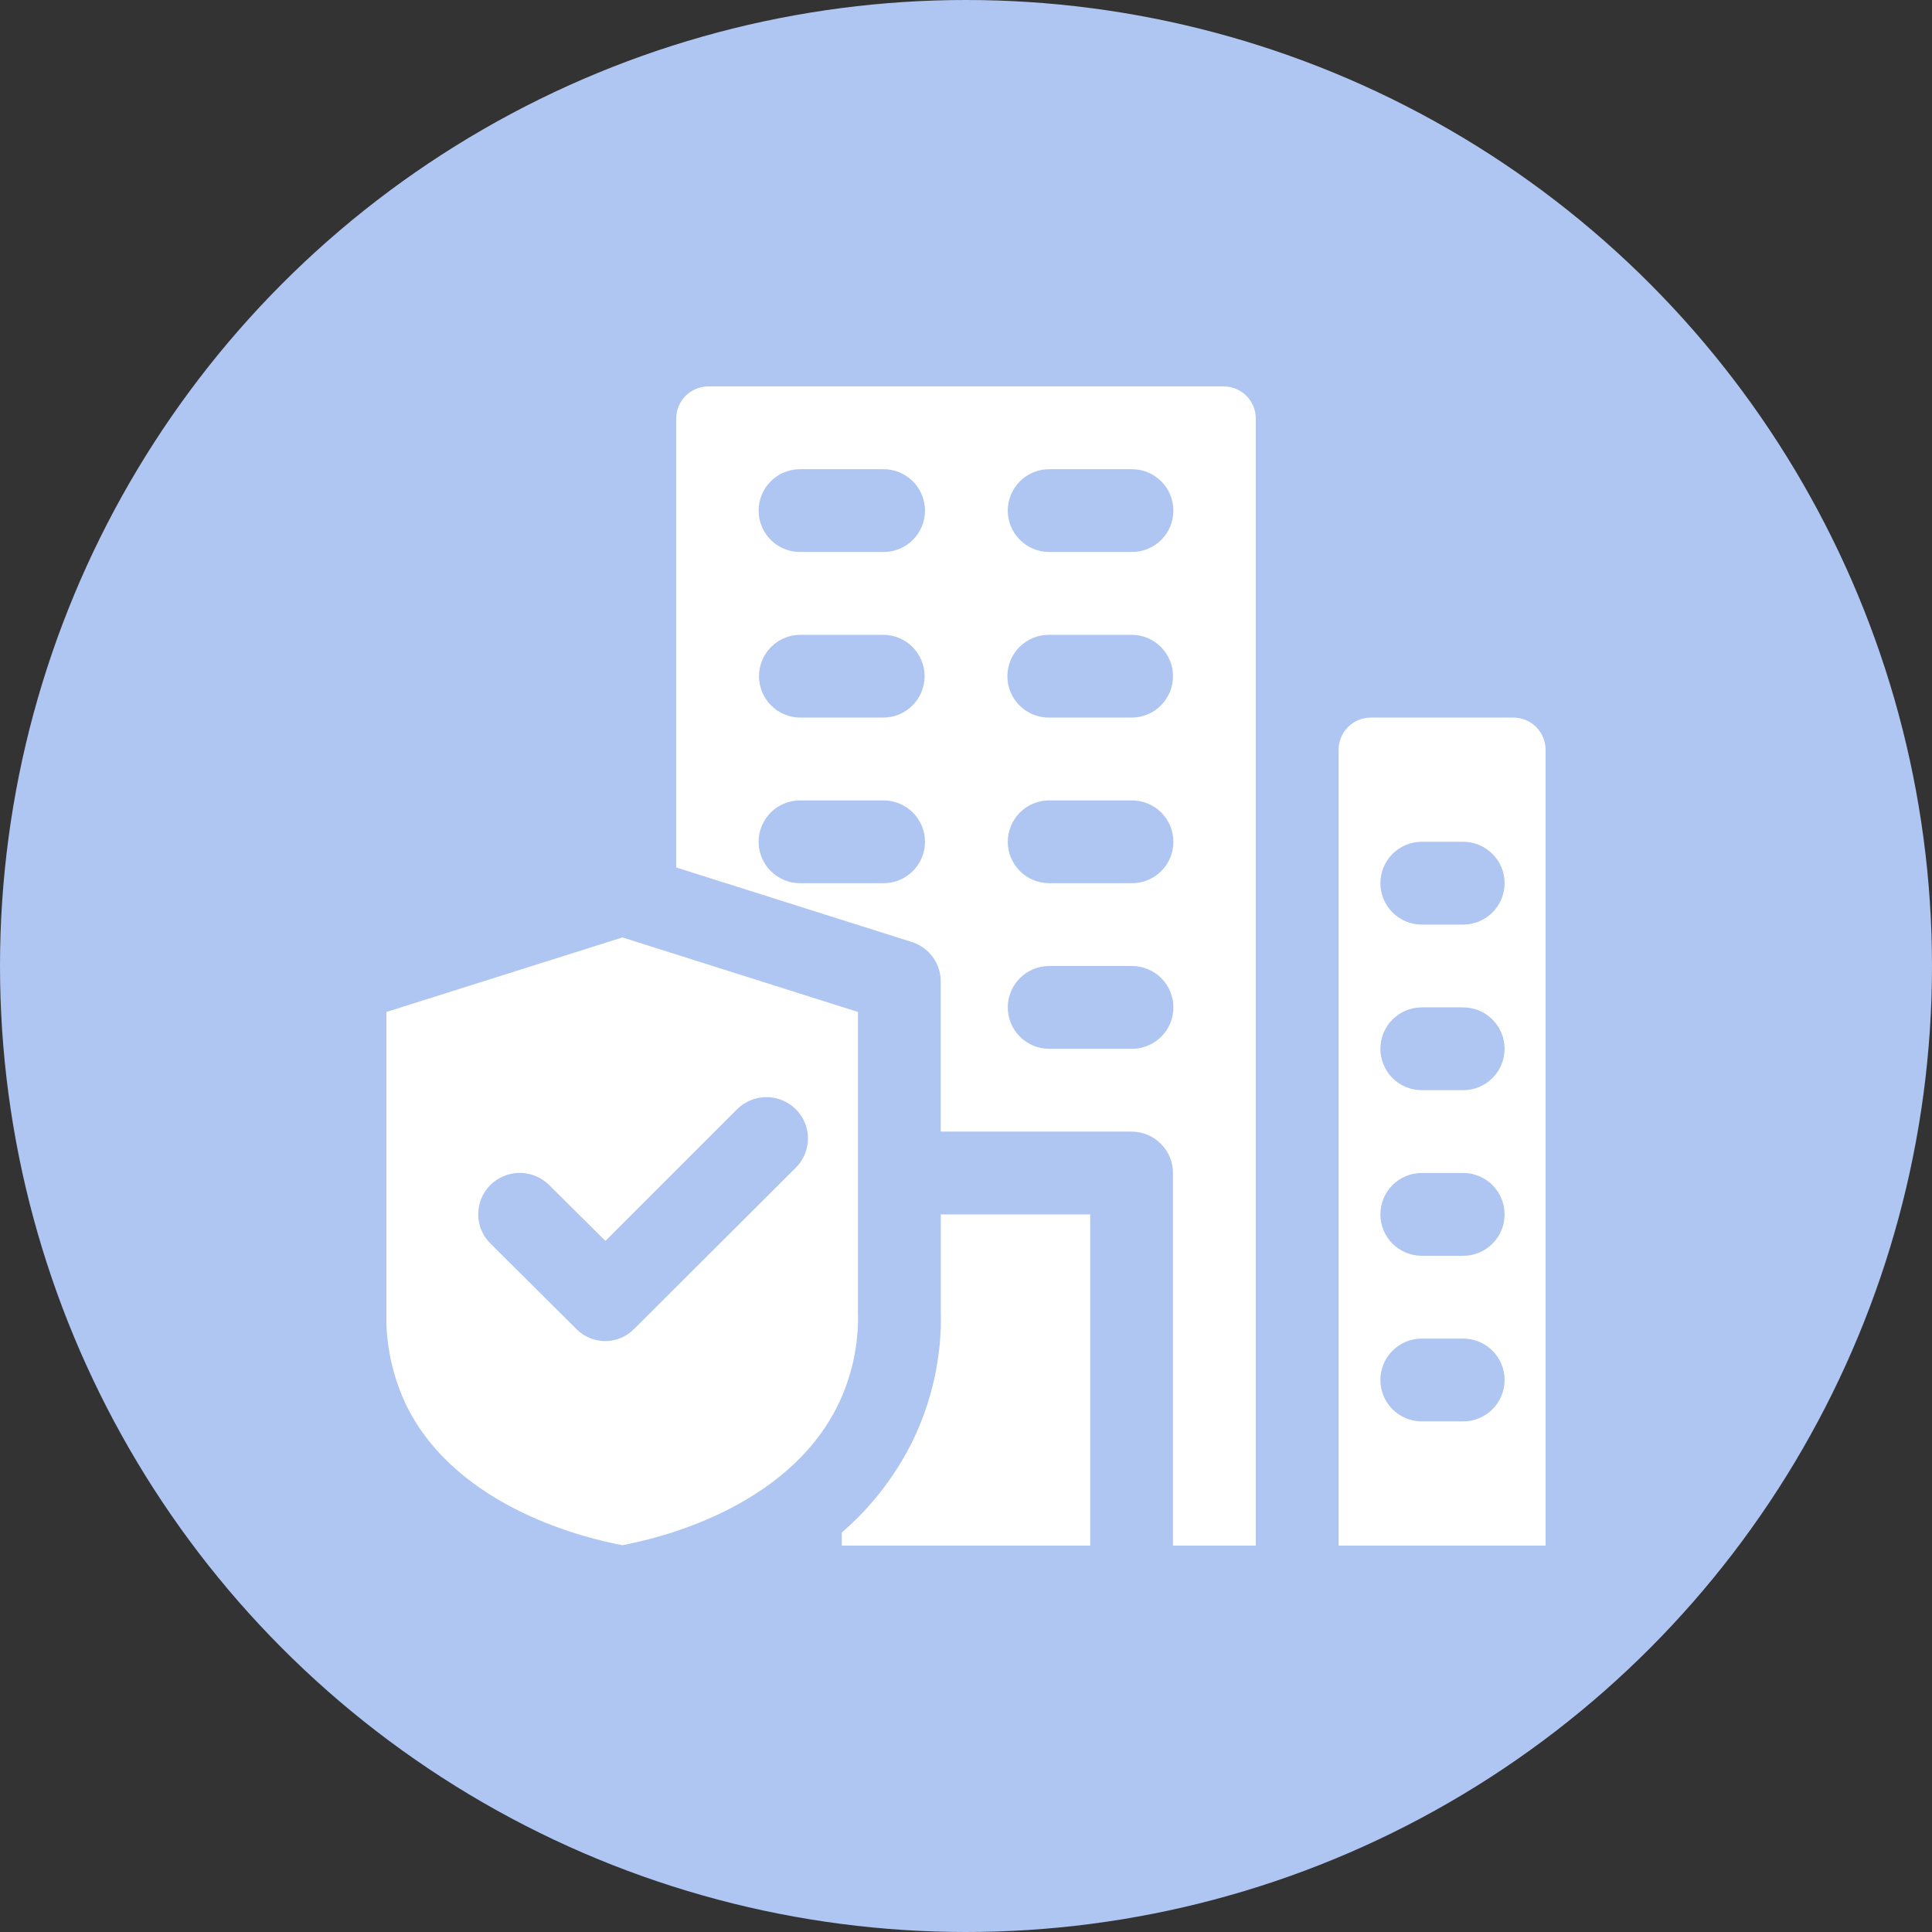
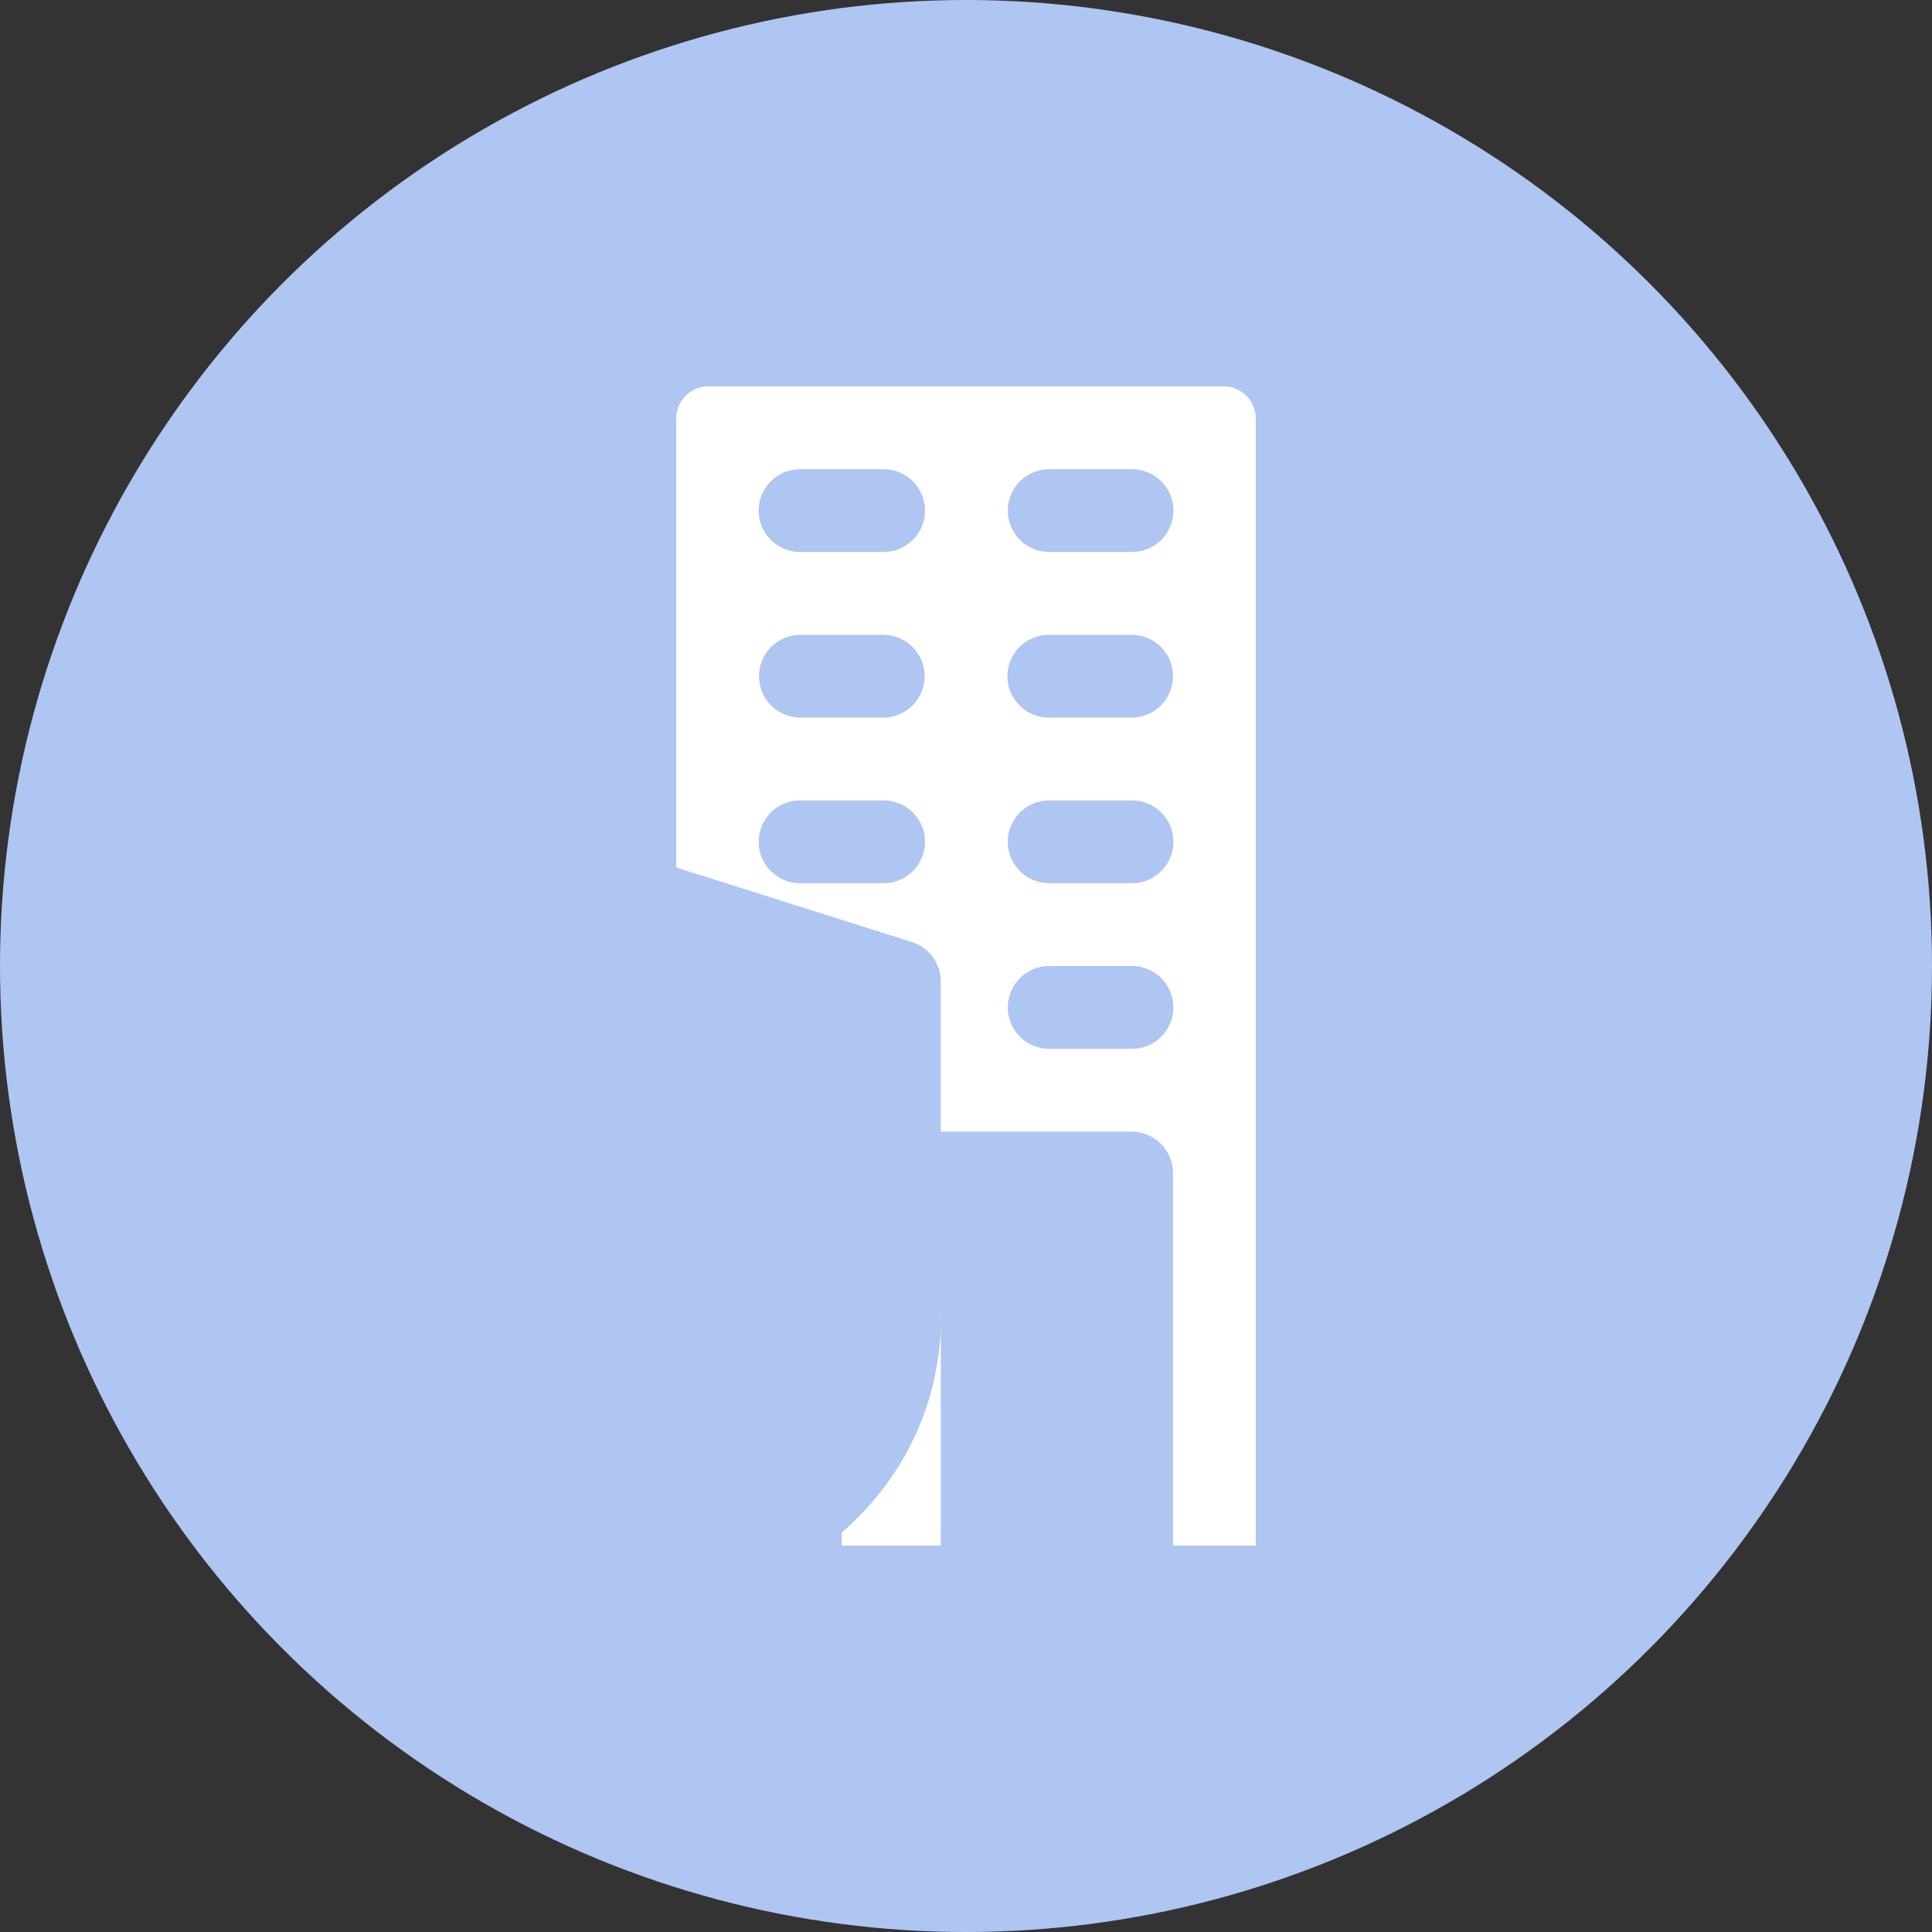
<svg xmlns="http://www.w3.org/2000/svg" width="80" height="80" viewBox="0 0 80 80" fill="none">
  <rect x="0" y="0" width="80" height="80" fill="#333333" stroke="none" />
  <circle cx="40" cy="40" r="40" fill="#AFC5F2" />
  <g clip-path="url(#clip0_970_6511)">
    <path d="M28 17.333V35.92L37.754 39.006C38.104 39.115 38.41 39.335 38.626 39.631C38.842 39.927 38.957 40.285 38.954 40.651V46.857H46.857C47.311 46.858 47.747 47.039 48.068 47.361C48.389 47.682 48.57 48.117 48.571 48.571V64H52V17.333C52 16.979 51.86 16.64 51.61 16.39C51.36 16.14 51.021 16 50.667 16H29.333C29.158 16 28.985 16.034 28.823 16.101C28.661 16.168 28.514 16.267 28.39 16.39C28.267 16.514 28.169 16.661 28.102 16.823C28.035 16.984 28 17.158 28 17.333ZM36.572 36.571H33.143C32.917 36.574 32.692 36.531 32.482 36.446C32.272 36.36 32.081 36.234 31.921 36.075C31.76 35.916 31.632 35.726 31.545 35.517C31.457 35.308 31.413 35.084 31.413 34.857C31.413 34.631 31.457 34.407 31.545 34.197C31.632 33.988 31.76 33.799 31.921 33.639C32.081 33.48 32.272 33.354 32.482 33.269C32.692 33.184 32.917 33.141 33.143 33.143H36.572C36.798 33.141 37.023 33.184 37.233 33.269C37.442 33.354 37.633 33.48 37.794 33.639C37.955 33.799 38.083 33.988 38.17 34.197C38.257 34.407 38.302 34.631 38.302 34.857C38.302 35.084 38.257 35.308 38.17 35.517C38.083 35.726 37.955 35.916 37.794 36.075C37.633 36.234 37.442 36.36 37.233 36.446C37.023 36.531 36.798 36.574 36.572 36.571ZM36.572 29.714H33.143C32.688 29.714 32.252 29.534 31.931 29.212C31.609 28.891 31.429 28.455 31.429 28C31.429 27.545 31.609 27.109 31.931 26.788C32.252 26.466 32.688 26.286 33.143 26.286H36.572C37.026 26.286 37.462 26.466 37.784 26.788C38.105 27.109 38.286 27.545 38.286 28C38.286 28.455 38.105 28.891 37.784 29.212C37.462 29.534 37.026 29.714 36.572 29.714ZM36.572 22.857H33.143C32.917 22.859 32.692 22.816 32.482 22.731C32.272 22.646 32.081 22.52 31.921 22.361C31.76 22.201 31.632 22.012 31.545 21.803C31.457 21.593 31.413 21.369 31.413 21.143C31.413 20.916 31.457 20.692 31.545 20.483C31.632 20.274 31.76 20.084 31.921 19.925C32.081 19.765 32.272 19.64 32.482 19.554C32.692 19.469 32.917 19.426 33.143 19.429H36.572C36.798 19.426 37.023 19.469 37.233 19.554C37.442 19.64 37.633 19.765 37.794 19.925C37.955 20.084 38.083 20.274 38.17 20.483C38.257 20.692 38.302 20.916 38.302 21.143C38.302 21.369 38.257 21.593 38.17 21.803C38.083 22.012 37.955 22.201 37.794 22.361C37.633 22.52 37.442 22.646 37.233 22.731C37.023 22.816 36.798 22.859 36.572 22.857ZM46.857 43.429H43.429C42.977 43.424 42.545 43.242 42.227 42.921C41.909 42.6 41.73 42.166 41.73 41.714C41.73 41.262 41.909 40.829 42.227 40.508C42.545 40.187 42.977 40.004 43.429 40H46.857C47.084 39.998 47.308 40.041 47.518 40.126C47.728 40.211 47.919 40.337 48.08 40.496C48.241 40.656 48.368 40.846 48.456 41.054C48.543 41.264 48.588 41.488 48.588 41.714C48.588 41.941 48.543 42.165 48.456 42.374C48.368 42.583 48.241 42.773 48.08 42.932C47.919 43.092 47.728 43.218 47.518 43.303C47.308 43.388 47.084 43.431 46.857 43.429ZM46.857 36.571H43.429C42.977 36.567 42.545 36.385 42.227 36.064C41.909 35.743 41.73 35.309 41.73 34.857C41.73 34.405 41.909 33.972 42.227 33.651C42.545 33.33 42.977 33.147 43.429 33.143H46.857C47.084 33.141 47.308 33.184 47.518 33.269C47.728 33.354 47.919 33.48 48.08 33.639C48.241 33.799 48.368 33.988 48.456 34.197C48.543 34.407 48.588 34.631 48.588 34.857C48.588 35.084 48.543 35.308 48.456 35.517C48.368 35.726 48.241 35.916 48.08 36.075C47.919 36.234 47.728 36.36 47.518 36.446C47.308 36.531 47.084 36.574 46.857 36.571ZM46.857 29.714H43.429C42.974 29.714 42.538 29.534 42.217 29.212C41.895 28.891 41.714 28.455 41.714 28C41.714 27.545 41.895 27.109 42.217 26.788C42.538 26.466 42.974 26.286 43.429 26.286H46.857C47.312 26.286 47.748 26.466 48.069 26.788C48.391 27.109 48.572 27.545 48.572 28C48.572 28.455 48.391 28.891 48.069 29.212C47.748 29.534 47.312 29.714 46.857 29.714ZM46.857 22.857H43.429C42.977 22.853 42.545 22.67 42.227 22.349C41.909 22.028 41.73 21.595 41.73 21.143C41.73 20.691 41.909 20.257 42.227 19.936C42.545 19.615 42.977 19.433 43.429 19.429H46.857C47.084 19.426 47.308 19.469 47.518 19.554C47.728 19.64 47.919 19.765 48.08 19.925C48.241 20.084 48.368 20.274 48.456 20.483C48.543 20.692 48.588 20.916 48.588 21.143C48.588 21.369 48.543 21.593 48.456 21.803C48.368 22.012 48.241 22.201 48.08 22.361C47.919 22.52 47.728 22.646 47.518 22.731C47.308 22.816 47.084 22.859 46.857 22.857Z" fill="white" />
-     <path d="M25.772 38.817L16 41.903V54.229C15.952 55.622 16.246 57.005 16.857 58.257C19 62.509 24.4 63.726 25.772 63.983C27.143 63.726 32.526 62.509 34.669 58.24C35.276 57.011 35.571 55.651 35.526 54.28V41.903L25.772 38.817ZM32.955 48.349L26.269 55.017C26.112 55.18 25.924 55.309 25.717 55.398C25.509 55.486 25.286 55.532 25.06 55.532C24.834 55.532 24.611 55.486 24.403 55.398C24.196 55.309 24.008 55.18 23.852 55.017L20.303 51.486C20.144 51.328 20.018 51.139 19.932 50.932C19.846 50.724 19.802 50.502 19.802 50.278C19.802 50.053 19.846 49.831 19.932 49.623C20.018 49.416 20.144 49.227 20.303 49.069C20.627 48.748 21.064 48.567 21.52 48.567C21.976 48.567 22.414 48.748 22.737 49.069L25.069 51.383L30.52 45.932C30.844 45.611 31.281 45.43 31.737 45.43C32.193 45.43 32.631 45.611 32.954 45.932C33.113 46.09 33.239 46.279 33.325 46.486C33.411 46.693 33.456 46.916 33.456 47.14C33.456 47.365 33.412 47.587 33.325 47.794C33.239 48.002 33.113 48.19 32.955 48.349Z" fill="white" />
-     <path d="M34.857 64.001V63.458C36.044 62.433 37.02 61.187 37.73 59.788C38.592 58.068 39.013 56.159 38.956 54.236V50.286H45.143V64.001H34.857Z" fill="white" />
-     <path d="M55.429 31.047V63.999H64V31.047C64 30.872 63.965 30.698 63.899 30.537C63.832 30.375 63.733 30.228 63.61 30.104C63.486 29.98 63.339 29.882 63.177 29.815C63.016 29.748 62.842 29.714 62.667 29.714H56.761C56.586 29.714 56.413 29.748 56.251 29.815C56.09 29.882 55.943 29.98 55.819 30.104C55.695 30.228 55.597 30.375 55.53 30.537C55.463 30.698 55.429 30.872 55.429 31.047ZM60.572 58.856H58.857C58.405 58.852 57.974 58.67 57.655 58.349C57.337 58.028 57.159 57.594 57.159 57.142C57.159 56.69 57.337 56.257 57.655 55.936C57.974 55.615 58.405 55.432 58.857 55.428H60.572C60.798 55.426 61.023 55.469 61.233 55.554C61.442 55.639 61.633 55.765 61.794 55.924C61.955 56.084 62.083 56.273 62.17 56.482C62.257 56.691 62.302 56.916 62.302 57.142C62.302 57.369 62.257 57.593 62.17 57.802C62.083 58.011 61.955 58.201 61.794 58.36C61.633 58.52 61.442 58.645 61.233 58.731C61.023 58.816 60.798 58.859 60.572 58.856ZM60.572 51.999H58.857C58.405 51.995 57.974 51.813 57.655 51.492C57.337 51.171 57.159 50.737 57.159 50.285C57.159 49.833 57.337 49.4 57.655 49.078C57.974 48.758 58.405 48.575 58.857 48.571H60.572C60.798 48.569 61.023 48.611 61.233 48.697C61.442 48.782 61.633 48.908 61.794 49.067C61.955 49.227 62.083 49.416 62.17 49.625C62.257 49.834 62.302 50.059 62.302 50.285C62.302 50.512 62.257 50.736 62.17 50.945C62.083 51.154 61.955 51.344 61.794 51.503C61.633 51.662 61.442 51.788 61.233 51.873C61.023 51.959 60.798 52.002 60.572 51.999ZM60.572 45.142H58.857C58.405 45.138 57.974 44.956 57.655 44.635C57.337 44.313 57.159 43.88 57.159 43.428C57.159 42.976 57.337 42.542 57.655 42.221C57.974 41.9 58.405 41.718 58.857 41.714H60.572C60.798 41.712 61.023 41.754 61.233 41.84C61.442 41.925 61.633 42.051 61.794 42.21C61.955 42.37 62.083 42.559 62.17 42.768C62.257 42.977 62.302 43.202 62.302 43.428C62.302 43.654 62.257 43.879 62.17 44.088C62.083 44.297 61.955 44.486 61.794 44.646C61.633 44.805 61.442 44.931 61.233 45.016C61.023 45.102 60.798 45.144 60.572 45.142ZM60.572 38.285H58.857C58.405 38.281 57.974 38.098 57.655 37.777C57.337 37.456 57.159 37.023 57.159 36.571C57.159 36.119 57.337 35.685 57.655 35.364C57.974 35.043 58.405 34.861 58.857 34.856H60.572C60.798 34.854 61.023 34.897 61.233 34.982C61.442 35.068 61.633 35.194 61.794 35.353C61.955 35.512 62.083 35.702 62.17 35.911C62.257 36.12 62.302 36.344 62.302 36.571C62.302 36.797 62.257 37.022 62.17 37.23C62.083 37.44 61.955 37.629 61.794 37.789C61.633 37.948 61.442 38.074 61.233 38.159C61.023 38.244 60.798 38.287 60.572 38.285Z" fill="white" />
+     <path d="M34.857 64.001V63.458C36.044 62.433 37.02 61.187 37.73 59.788C38.592 58.068 39.013 56.159 38.956 54.236V50.286V64.001H34.857Z" fill="white" />
  </g>
  <defs>
    <clipPath id="clip0_970_6511">
      <rect width="48" height="48" fill="white" transform="translate(16 16)" />
    </clipPath>
  </defs>
</svg>